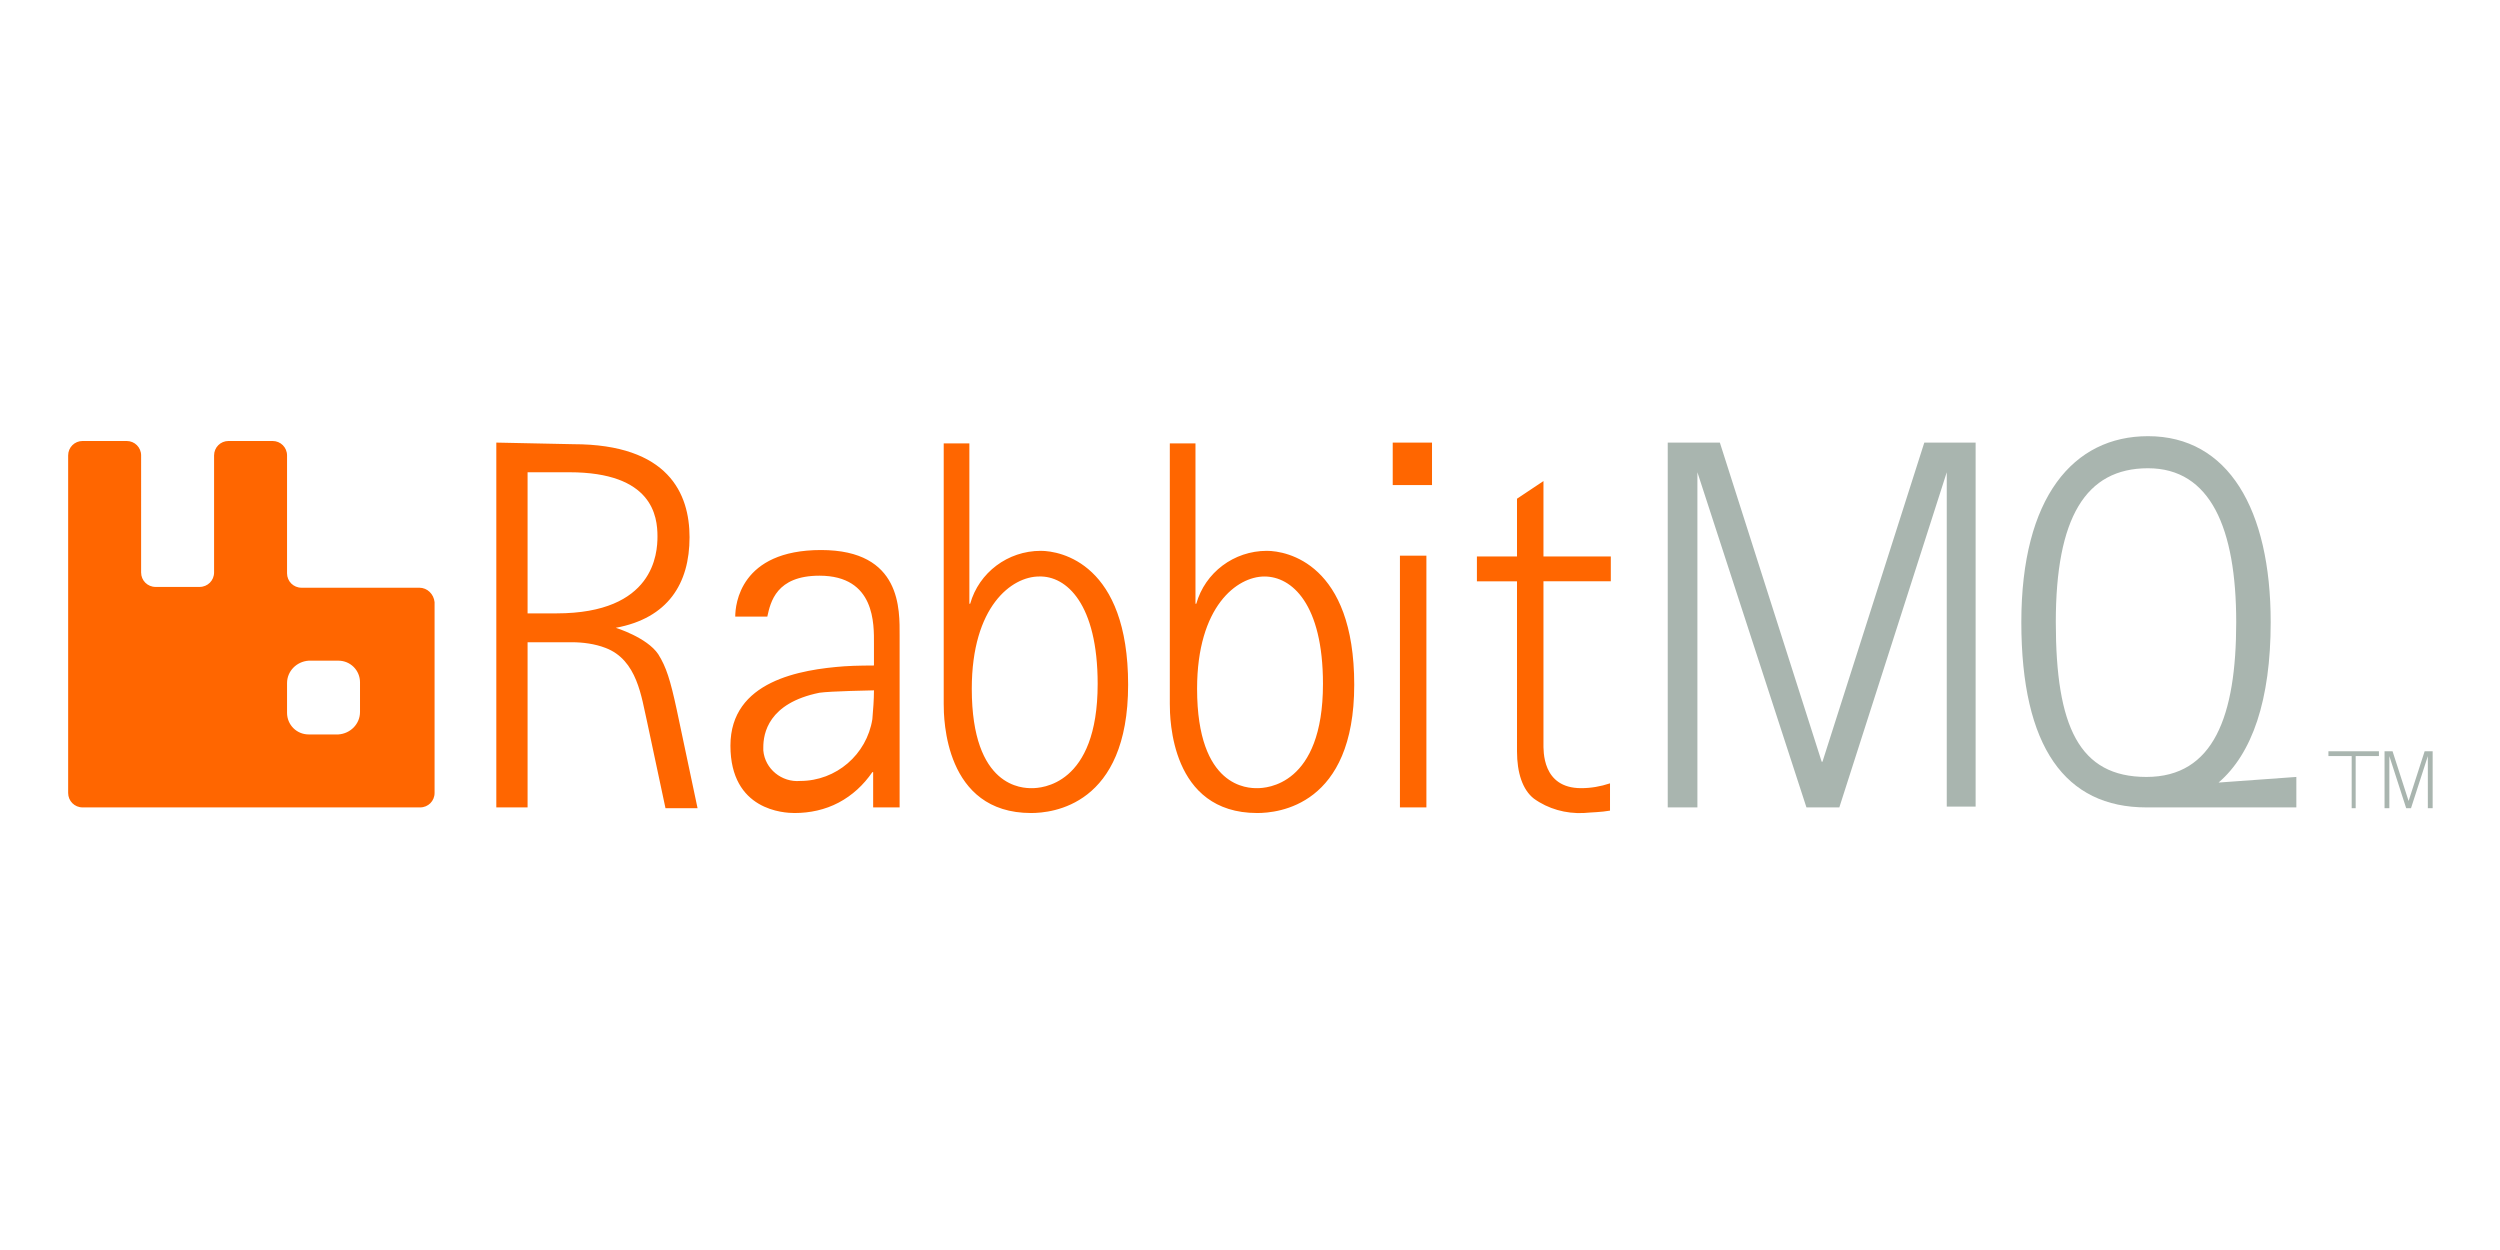
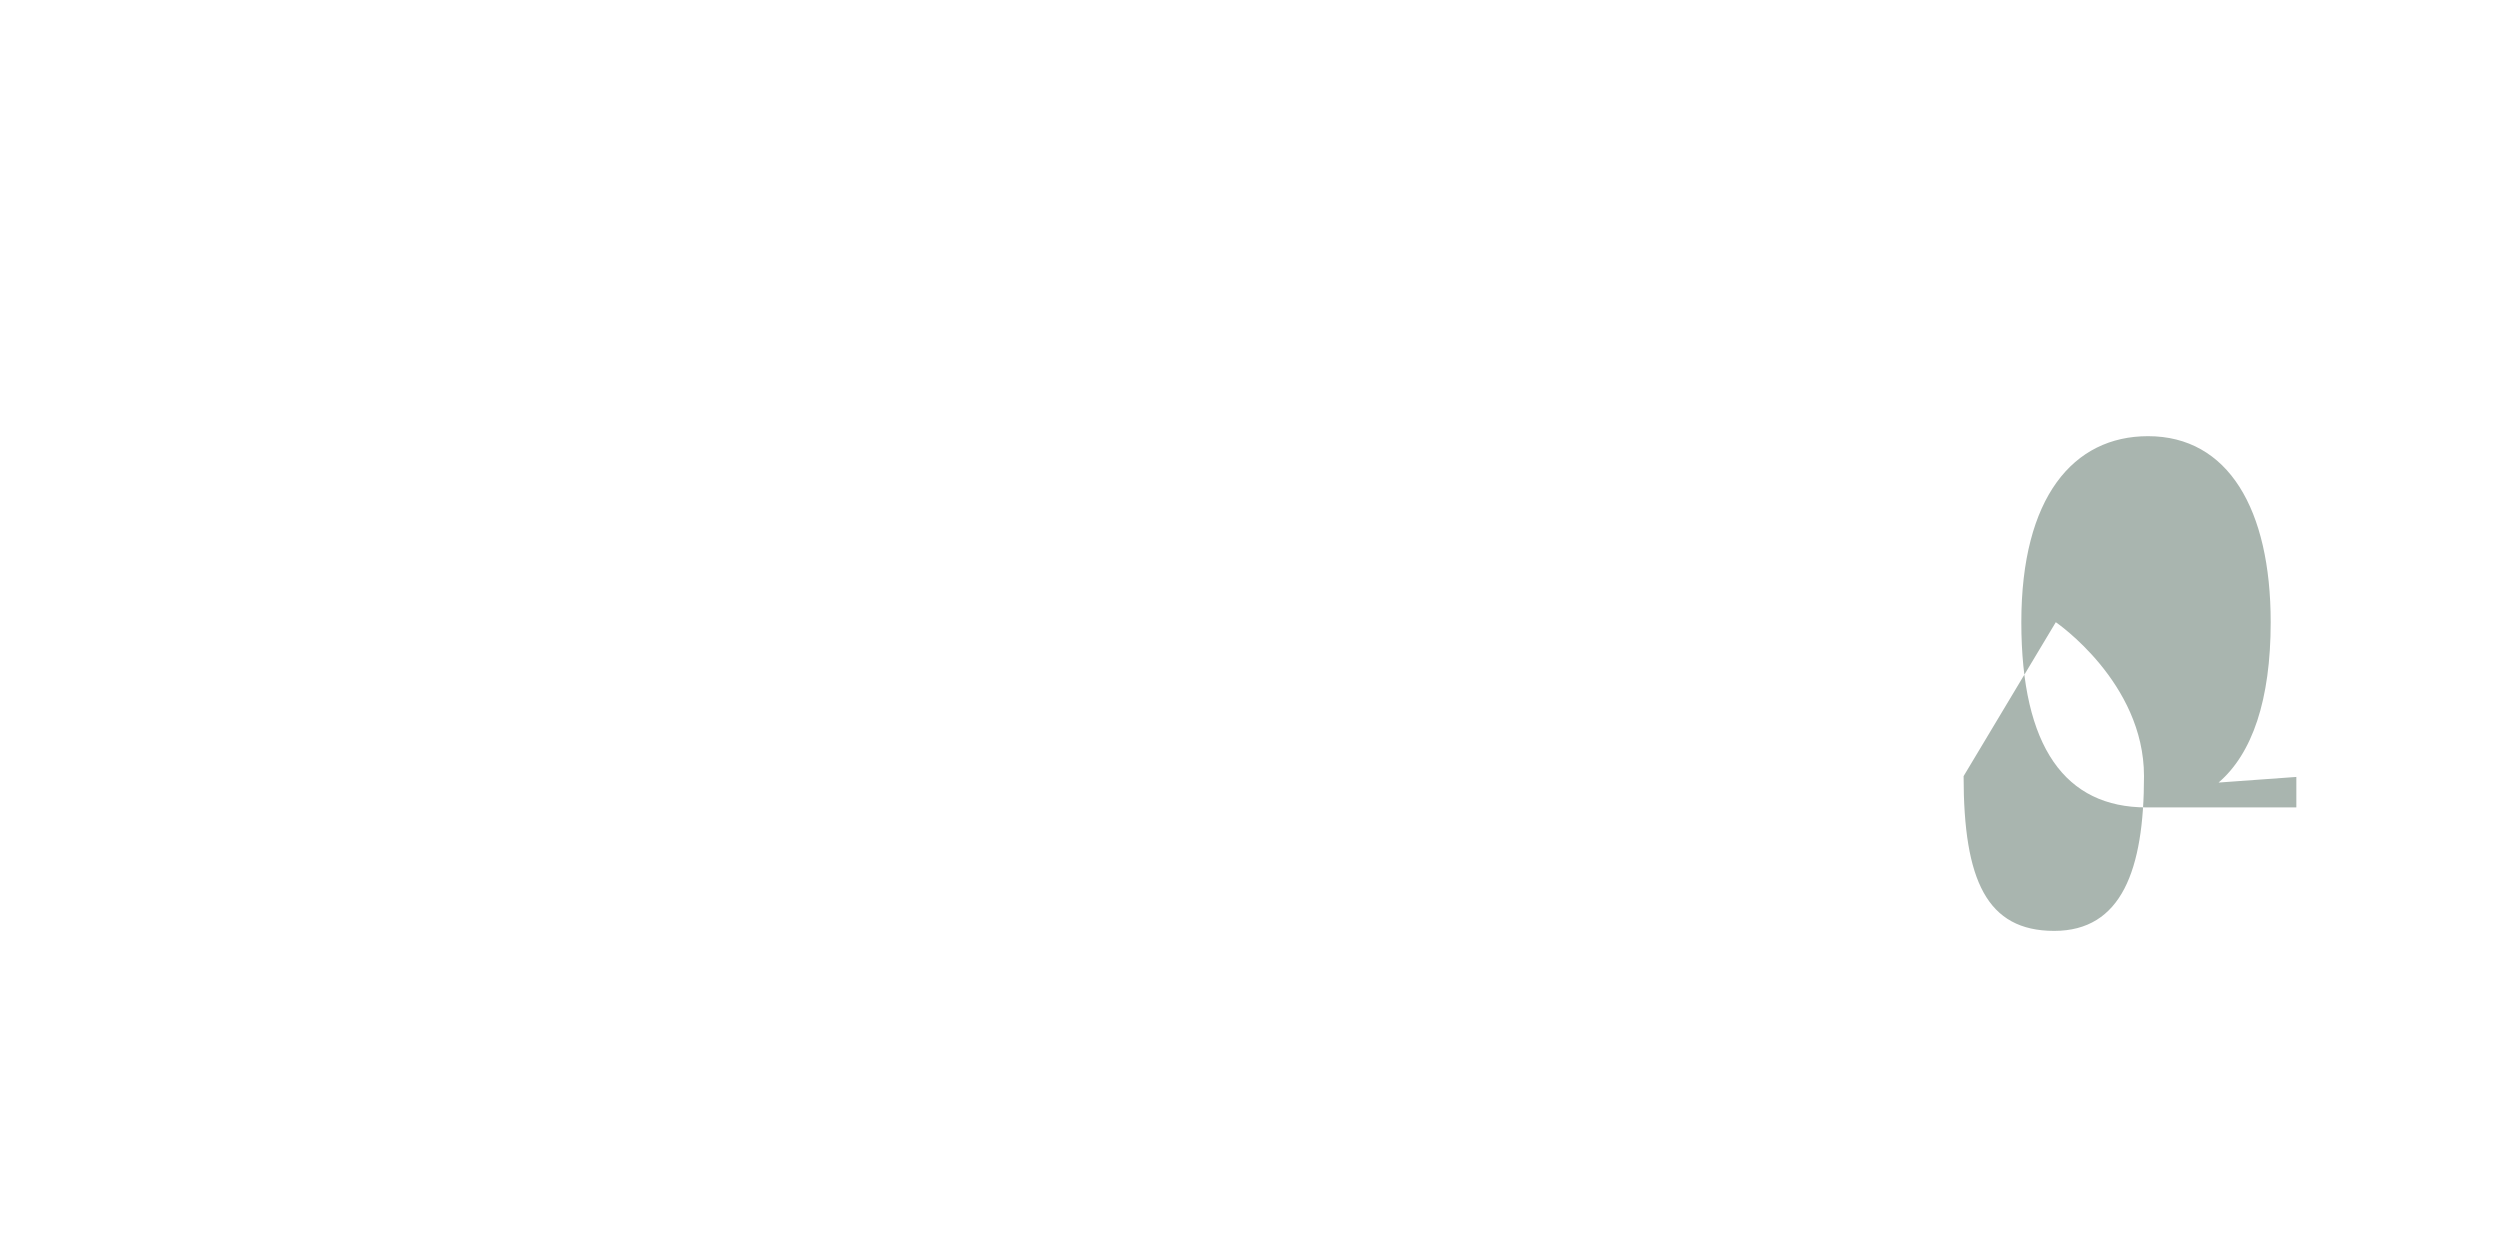
<svg xmlns="http://www.w3.org/2000/svg" xml:space="preserve" x="0" y="0" version="1.1" viewBox="0 0 311.8 155.9">
-   <path d="m302.8 94.3-2.1 6.5h-.6l-2.1-6.5v6.5h-.6v-7.1h1l2 6.2 2-6.2h1v7.1h-.6v-6.5zm-6.1-.6h-6.3v.6h2.9v6.5h.5v-6.5h2.9zm-67.3 7h-4.1l-13.6-41.8v41.8H208V55.2h6.5L227.2 95h.1L240 55.2h6.4v45.4h-3.6V58.9l-13.4 41.8z" fill="#a9b5af" />
-   <path d="M61.9 55.2v45.5h3.9V80.1h5.5c1.4 0 2.9.2 4.2.7 4 1.5 4.5 6.2 5.2 9.2l2.3 10.8h4l-2.6-12.3c-.8-3.7-1.3-5.3-2.3-6.9-1.4-2.1-5.3-3.3-5.3-3.3C83.3 77.1 86 72.8 86 67c0-5.4-2.6-11.6-14.5-11.6l-9.6-.2zm3.9 3.7H71c10.4 0 11 5.5 11 8 0 2.1-.4 9.6-12.6 9.6h-3.6V58.9zm25.9 18h4c.4-1.8 1.1-5.1 6.5-5.1 7 0 6.8 6.1 6.8 8.5V83s-2.3 0-3.7.1c-5.4.4-14.2 1.8-14.2 9.9s6.7 8.4 8 8.4c1.9 0 3.8-.4 5.5-1.3 1.7-.9 3.1-2.2 4.2-3.8h.1v4.4h3.3V79.3c0-3.2.3-10.7-9.8-10.7s-10.7 6.8-10.7 8.3zm17.3 9.2c0 1.2-.1 2.4-.2 3.6-.7 4.4-4.5 7.7-9 7.7-2.3.2-4.4-1.5-4.6-3.8v-.4c0-1.7.6-5.5 7-6.8 1.3-.2 6.8-.3 6.8-.3zm8.7-30.9v32.6c0 1.8.1 13.6 10.9 13.6 2.6 0 12.1-.9 12.1-16s-8.4-16.7-10.9-16.7c-4.1 0-7.7 2.7-8.8 6.6h-.1v-20h-3.2v-.1zm19.2 30.1c0 12.7-7.1 13-8.2 13s-7.5 0-7.5-12.4c0-10.3 5-14 8.4-14 3.4-.1 7.3 3.4 7.3 13.4zm9-30.1v32.6c0 1.8.1 13.6 10.9 13.6 2.6 0 12.1-.9 12.1-16s-8.4-16.7-10.9-16.7c-4.1 0-7.7 2.7-8.8 6.6h-.1v-20h-3.2v-.1zM165 85.3c0 12.7-7.1 13-8.2 13-1.1 0-7.5 0-7.5-12.4 0-10.3 5-14 8.4-14s7.3 3.4 7.3 13.4zm12.9-16v31.4h-3.3V69.3h3.3zm.7-14.1v5.3h-4.9v-5.3h4.9zm22.2 45.9c-1.1.2-2.2.2-3.3.3-2.2.1-4.4-.5-6.2-1.8-1.4-1.1-2.1-3.2-2.1-5.9V72.5h-5v-3.1h5v-7.2l3.3-2.2v9.4h8.4v3.1h-8.4v20.2c0 .9-.2 5.6 4.7 5.6 1.2 0 2.4-.2 3.6-.6v3.4zM52.3 73.3H37.6c-1 0-1.8-.8-1.8-1.8V56.8c0-1-.8-1.8-1.8-1.8h-5.5c-1 0-1.8.8-1.8 1.8v14.6c0 1-.8 1.8-1.8 1.8h-5.5c-1 0-1.8-.8-1.8-1.8V56.8c0-1-.8-1.8-1.8-1.8h-5.5c-1 0-1.8.8-1.8 1.8v42.1c0 1 .8 1.8 1.8 1.8h42.1c1 0 1.8-.8 1.8-1.8V75.1c-.1-1-.9-1.8-1.9-1.8zm-7.4 15.5c0 1.5-1.2 2.7-2.7 2.8h-3.7c-1.5 0-2.7-1.2-2.7-2.7v-3.7c0-1.5 1.2-2.7 2.7-2.8h3.7c1.5 0 2.7 1.2 2.7 2.7v3.7z" fill="#f60" />
-   <path d="M276.7 97.6c4.2-3.6 6.5-10.3 6.5-20 0-14.1-5.3-23.2-15.3-23.2-9.3 0-15.8 7.6-15.8 23.2s5.5 23.1 15.6 23.1h18.7v-3.8l-9.7.7zm-20.3-20c0-13 3.7-19.2 11.5-19.2s11 7.5 11 19.2-2.8 19.3-11.2 19.3c-8.4 0-11.3-6.3-11.3-19.3z" fill="#a9b5af" />
+   <path d="M276.7 97.6c4.2-3.6 6.5-10.3 6.5-20 0-14.1-5.3-23.2-15.3-23.2-9.3 0-15.8 7.6-15.8 23.2s5.5 23.1 15.6 23.1h18.7v-3.8l-9.7.7zm-20.3-20s11 7.5 11 19.2-2.8 19.3-11.2 19.3c-8.4 0-11.3-6.3-11.3-19.3z" fill="#a9b5af" />
</svg>